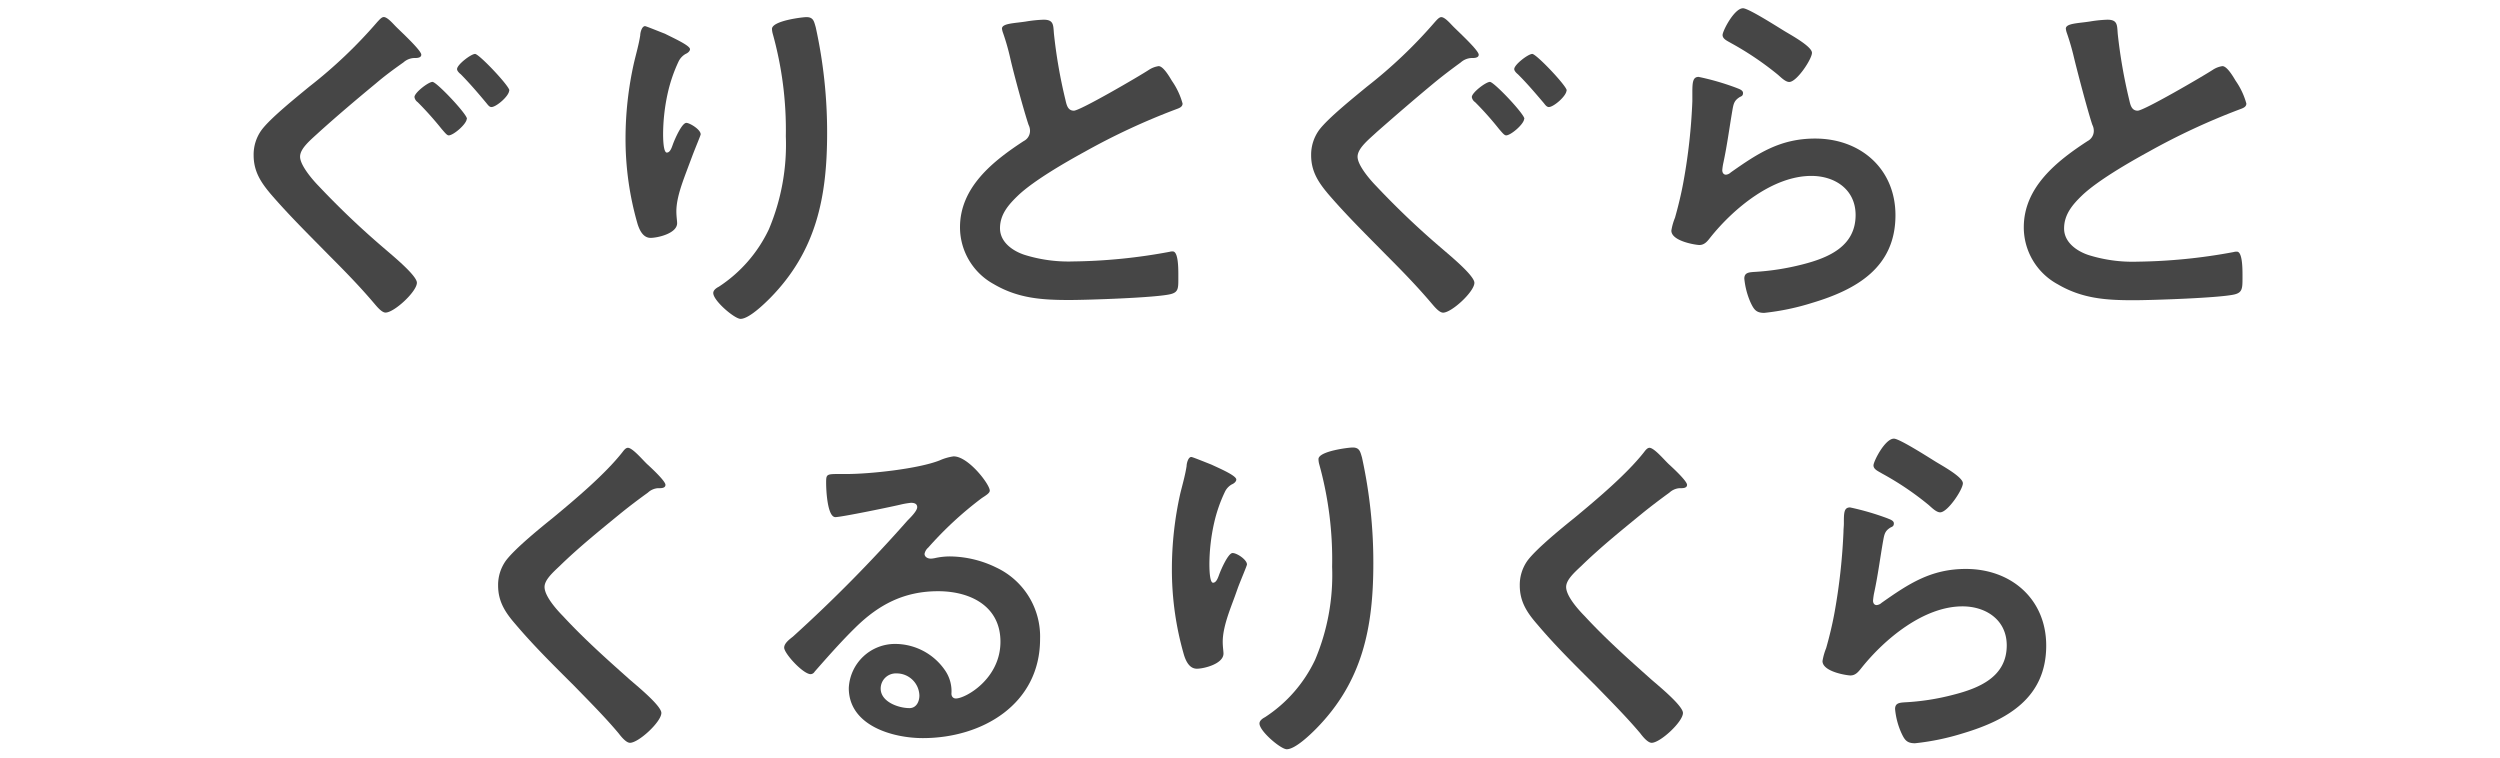
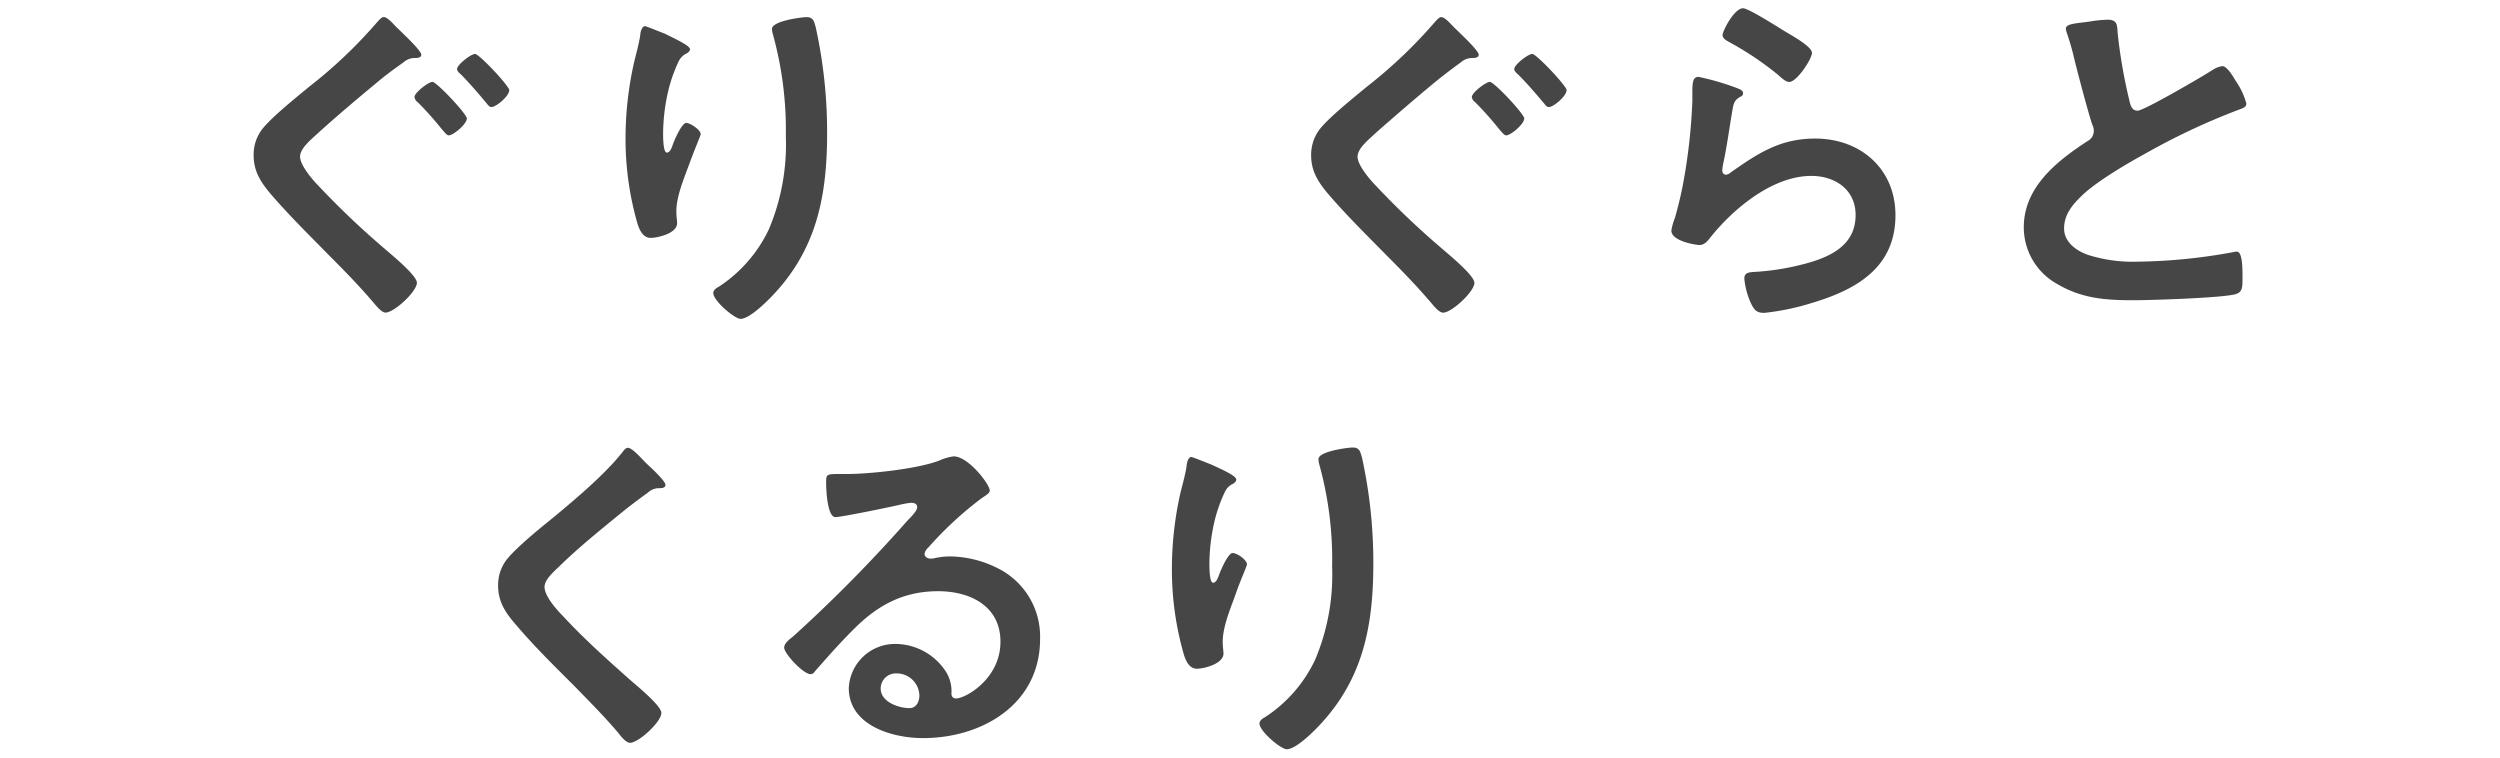
<svg xmlns="http://www.w3.org/2000/svg" width="330" height="100" viewBox="0 0 330 100">
  <path d="M55.61,7.22c0,.48-.73.44-1,.44a2.26,2.26,0,0,0-1.36.58C52,9.12,50.8,10,49.63,11c-2.53,2.09-5.06,4.23-7.49,6.42-1.07,1-2.53,2.14-2.53,3.26s1.6,3,2.43,3.85a110.14,110.14,0,0,0,8.8,8.36c.83.73,4.19,3.46,4.19,4.43,0,1.17-3,3.94-4.14,3.94-.53,0-1.21-.88-1.55-1.27-1.85-2.18-3.85-4.23-5.89-6.27-2.58-2.63-5.25-5.25-7.69-8.08-1.31-1.55-2.28-3-2.28-5.15a5.52,5.52,0,0,1,1.07-3.36c1.21-1.6,4.57-4.28,6.27-5.69a62.48,62.48,0,0,0,9-8.56c.2-.2.54-.63.83-.63.49,0,1.22.87,1.56,1.21C52.79,4.06,55.61,6.63,55.61,7.22Zm6,8.46c0,.68-1.75,2.19-2.38,2.19-.24,0-.53-.39-.92-.83a43.81,43.81,0,0,0-3.17-3.55,1,1,0,0,1-.43-.68c0-.58,1.84-2,2.38-2S61.64,15.05,61.64,15.68Zm5.6-3.74c0,.73-1.7,2.19-2.34,2.19-.29,0-.48-.3-.68-.54C63.1,12.28,62,11,60.82,9.8c-.2-.15-.49-.44-.49-.68,0-.59,1.85-2,2.38-2S67.24,11.35,67.24,11.94Z" fill="#464646" />
  <path d="M91.08,6.49c0,.29-.34.53-.58.63a2.29,2.29,0,0,0-.93,1,20,20,0,0,0-1.41,4.09,25.59,25.59,0,0,0-.63,5.45c0,.39,0,2.48.49,2.48s.68-.78.87-1.27S90,16.22,90.6,16.22c.43,0,1.89.87,1.89,1.51,0,.14-.73,1.84-1.16,3l-.44,1.17c-.68,1.85-1.61,4.09-1.61,6,0,.68.1,1.22.1,1.56,0,1.36-2.58,1.94-3.5,1.94s-1.41-.87-1.71-1.8a40.34,40.34,0,0,1-1.6-11.33,45.69,45.69,0,0,1,1.12-10c.29-1.22.63-2.39.82-3.6,0-.34.2-1.22.64-1.22.14,0,2.28.88,2.62,1C88.84,5,91.08,6,91.08,6.49Zm15.37-4.23c.93,0,1,.58,1.22,1.31a64.44,64.44,0,0,1,1.51,14c0,8.42-1.41,15.57-7.54,21.79-.78.78-2.78,2.73-3.89,2.73-.78,0-3.6-2.39-3.6-3.41,0-.39.43-.68.73-.83a18.5,18.5,0,0,0,6.61-7.58A28.77,28.77,0,0,0,103.73,18,47.31,47.31,0,0,0,102,4.45a2.84,2.84,0,0,1-.1-.64C101.93,2.74,105.92,2.26,106.45,2.26Z" fill="#464646" />
-   <path d="M135.42,2.84a17.65,17.65,0,0,1,2.34-.24c1.36,0,1.26.73,1.36,1.85a66.53,66.53,0,0,0,1.51,8.7c.15.64.29,1.46,1.12,1.46s8.66-4.57,9.92-5.4a3.18,3.18,0,0,1,1.27-.48c.63,0,1.46,1.46,1.75,1.94a9.7,9.7,0,0,1,1.41,3c0,.49-.54.63-.93.78a88.7,88.7,0,0,0-12,5.59c-2.58,1.41-6.71,3.8-8.76,5.74C133.14,27,132,28.28,132,30.13s1.7,3,3.21,3.5a19.43,19.43,0,0,0,6.47.88,73.39,73.39,0,0,0,12.7-1.27,1.27,1.27,0,0,1,.43-.05c.69,0,.73,2,.73,3v.58c0,1.27,0,1.8-1,2.05-1.85.48-11,.78-13.37.78-3.61,0-6.77-.2-10-2.1A8.56,8.56,0,0,1,126.72,30c0-5.3,4.38-8.75,8.41-11.38a1.5,1.5,0,0,0,.83-1.27,1.72,1.72,0,0,0-.19-.87c-.59-1.75-2-6.91-2.44-8.9a30.07,30.07,0,0,0-.92-3.21,2.56,2.56,0,0,1-.15-.59C132.26,3.08,133.87,3.08,135.42,2.84Z" fill="#464646" />
  <path d="M195.19,7.22c0,.48-.73.44-1,.44a2.27,2.27,0,0,0-1.37.58c-1.21.88-2.43,1.8-3.6,2.77-2.52,2.09-5,4.23-7.49,6.42-1.07,1-2.53,2.14-2.53,3.26s1.61,3,2.44,3.85a108.47,108.47,0,0,0,8.8,8.36c.83.73,4.18,3.46,4.18,4.43,0,1.17-3,3.94-4.13,3.94-.54,0-1.22-.88-1.56-1.27-1.85-2.18-3.84-4.23-5.88-6.27-2.58-2.63-5.26-5.25-7.69-8.08-1.31-1.55-2.29-3-2.29-5.15a5.58,5.58,0,0,1,1.07-3.36c1.22-1.6,4.58-4.28,6.28-5.69a63,63,0,0,0,9-8.56c.19-.2.53-.63.83-.63.48,0,1.21.87,1.55,1.21C192.37,4.06,195.19,6.63,195.19,7.22Zm6,8.46c0,.68-1.75,2.19-2.38,2.19-.25,0-.54-.39-.93-.83a41.81,41.81,0,0,0-3.16-3.55,1,1,0,0,1-.44-.68c0-.58,1.85-2,2.39-2S201.22,15.05,201.22,15.68Zm5.59-3.74c0,.73-1.7,2.19-2.33,2.19-.29,0-.49-.3-.68-.54-1.12-1.31-2.19-2.58-3.41-3.79-.19-.15-.48-.44-.48-.68,0-.59,1.84-2,2.38-2S206.81,11.35,206.81,11.94Z" fill="#464646" />
  <path d="M229.21,11.6c.34.14.87.29.87.68s-.24.43-.43.53c-.78.49-.83.93-1,1.9-.38,2.24-.68,4.52-1.16,6.76a7.17,7.17,0,0,0-.15,1c0,.29.15.59.49.59a1.06,1.06,0,0,0,.63-.3c3.6-2.53,6.52-4.47,11.14-4.47,6,0,10.6,4,10.6,10.12,0,6.9-5.15,9.82-11,11.57a32.34,32.34,0,0,1-6.32,1.32c-1.07,0-1.36-.44-1.8-1.36a10.17,10.17,0,0,1-.83-3.17c0-.77.59-.82,1.22-.87a33.17,33.17,0,0,0,6.47-1c3.45-.88,7-2.39,7-6.52,0-3.36-2.72-5.16-5.84-5.16-5.1,0-10.26,4.28-13.33,8.12-.38.49-.77,1-1.45,1-.44,0-3.7-.49-3.7-1.9a7.59,7.59,0,0,1,.48-1.7c.44-1.56.83-3.17,1.12-4.77a75.52,75.52,0,0,0,1.17-10.61c0-.38,0-.73,0-1.07,0-1.41.05-2.14.83-2.14A33.64,33.64,0,0,1,229.21,11.6Zm.87-10.51c.73,0,4.67,2.53,5.55,3.06s3.55,2,3.55,2.82-2,3.85-3,3.85c-.53,0-1.16-.68-1.55-1a40.62,40.62,0,0,0-6.13-4.13c-.49-.29-1.12-.54-1.12-1.07S228.92,1.09,230.08,1.09Z" fill="#464646" />
  <path d="M275.85,2.84a17.5,17.5,0,0,1,2.33-.24c1.36,0,1.27.73,1.36,1.85a68.24,68.24,0,0,0,1.51,8.7c.15.64.29,1.46,1.12,1.46s8.66-4.57,9.93-5.4a3.08,3.08,0,0,1,1.26-.48c.63,0,1.46,1.46,1.75,1.94a9.7,9.7,0,0,1,1.41,3c0,.49-.53.63-.92.78a88.81,88.81,0,0,0-12,5.59c-2.58,1.41-6.71,3.8-8.75,5.74-1.27,1.22-2.39,2.53-2.39,4.38s1.71,3,3.21,3.5a19.46,19.46,0,0,0,6.47.88,73.39,73.39,0,0,0,12.7-1.27,1.32,1.32,0,0,1,.44-.05c.68,0,.73,2,.73,3v.58c0,1.27-.05,1.8-1,2.05-1.85.48-11.05.78-13.38.78-3.6,0-6.76-.2-10-2.1A8.55,8.55,0,0,1,267.14,30c0-5.3,4.38-8.75,8.42-11.38a1.51,1.51,0,0,0,.82-1.27,1.72,1.72,0,0,0-.19-.87c-.59-1.75-1.95-6.91-2.43-8.9a32.59,32.59,0,0,0-.93-3.21,2.53,2.53,0,0,1-.14-.59C272.69,3.08,274.29,3.08,275.85,2.84Z" fill="#464646" />
  <path d="M87.84,64c0,.49-.68.44-1,.44a2.16,2.16,0,0,0-1.31.58c-1.22.88-2.44,1.8-3.65,2.78-2.73,2.24-5.5,4.47-8,6.91-.92.87-2,1.84-2,2.77,0,1.21,1.6,3,2.43,3.84,2.77,3,5.79,5.69,8.8,8.37.83.73,4.19,3.45,4.19,4.42,0,1.17-3,3.94-4.14,3.94-.53,0-1.21-.87-1.51-1.26-1.84-2.19-3.89-4.23-5.88-6.28-2.63-2.62-5.3-5.25-7.69-8.07-1.36-1.56-2.33-3-2.33-5.16A5.51,5.51,0,0,1,66.78,74c1.21-1.61,4.57-4.33,6.27-5.7,2.87-2.38,6.81-5.69,9.1-8.6.19-.25.44-.59.73-.59.63,0,2,1.66,2.58,2.19S87.84,63.5,87.84,64Z" fill="#464646" />
  <path d="M130.65,64.76c0,.34-.53.64-1.07,1a47.33,47.33,0,0,0-7.05,6.52,1.46,1.46,0,0,0-.49.83c0,.39.39.63.83.63a3.42,3.42,0,0,0,.63-.09,9,9,0,0,1,2-.2,14.21,14.21,0,0,1,6,1.46,10.06,10.06,0,0,1,5.79,9.44c0,8.61-7.64,13.08-15.47,13.08-4,0-9.78-1.65-9.78-6.61A6.11,6.11,0,0,1,118.25,85a8,8,0,0,1,6.47,3.45,4.84,4.84,0,0,1,.87,3.12c0,.34.2.63.59.63,1.26,0,5.88-2.58,5.88-7.49,0-4.72-4-6.67-8.22-6.67-4.43,0-7.78,1.71-10.9,4.77-1.89,1.85-3.64,3.84-5.4,5.84a.66.66,0,0,1-.53.34c-1,0-3.5-2.73-3.5-3.5,0-.59.73-1.12,1.16-1.46A191.39,191.39,0,0,0,119.8,68.7c.39-.39,1.27-1.26,1.27-1.75s-.44-.58-.83-.58a11.77,11.77,0,0,0-1.17.19c-1.16.29-8,1.7-8.8,1.7-1.07,0-1.22-3.64-1.22-4.47,0-1.12,0-1.22,1.51-1.22h1.17c3.11,0,9.48-.68,12.31-1.8a6.73,6.73,0,0,1,1.84-.53C127.83,60.24,130.65,63.94,130.65,64.76ZM118.34,88.89a2,2,0,0,0-2.09,2c0,1.75,2.34,2.58,3.8,2.58.92,0,1.31-.88,1.31-1.66A3,3,0,0,0,118.34,88.89Z" fill="#464646" />
  <path d="M163.19,63.3c0,.29-.34.54-.59.64a2.21,2.21,0,0,0-.92,1A19.37,19.37,0,0,0,160.27,69a25.5,25.5,0,0,0-.63,5.44c0,.39,0,2.48.48,2.48s.69-.77.88-1.26S162.12,73,162.7,73s1.9.88,1.9,1.51c0,.15-.73,1.85-1.17,3L163,78.72c-.68,1.85-1.6,4.09-1.6,6,0,.68.1,1.21.1,1.55,0,1.36-2.58,2-3.51,2s-1.41-.88-1.7-1.8a40.41,40.41,0,0,1-1.6-11.34,45.68,45.68,0,0,1,1.11-10c.3-1.21.64-2.38.83-3.6,0-.34.2-1.21.63-1.21.15,0,2.29.87,2.63,1C161,61.84,163.19,62.77,163.19,63.3Zm15.37-4.23c.92,0,1,.59,1.22,1.31a64.56,64.56,0,0,1,1.5,14c0,8.42-1.41,15.57-7.54,21.8-.77.78-2.77,2.72-3.89,2.72-.78,0-3.6-2.38-3.6-3.4,0-.39.44-.68.73-.83a18.41,18.41,0,0,0,6.62-7.59,28.72,28.72,0,0,0,2.24-12.26,47,47,0,0,0-1.71-13.57,2.74,2.74,0,0,1-.09-.63C174,59.56,178,59.07,178.56,59.07Z" fill="#464646" />
-   <path d="M222.69,64c0,.49-.68.44-1,.44a2.19,2.19,0,0,0-1.32.58c-1.21.88-2.43,1.8-3.64,2.78-2.73,2.24-5.5,4.47-8,6.91-.93.87-2,1.84-2,2.77,0,1.21,1.61,3,2.44,3.84,2.77,3,5.79,5.69,8.8,8.37.83.73,4.18,3.45,4.18,4.42,0,1.17-3,3.94-4.13,3.94-.53,0-1.22-.87-1.51-1.26-1.85-2.19-3.89-4.23-5.88-6.28-2.63-2.62-5.31-5.25-7.69-8.07-1.36-1.56-2.33-3-2.33-5.16A5.51,5.51,0,0,1,201.63,74c1.21-1.61,4.57-4.33,6.27-5.7,2.87-2.38,6.81-5.69,9.1-8.6.19-.25.44-.59.73-.59.63,0,2,1.66,2.58,2.19S222.69,63.5,222.69,64Z" fill="#464646" />
-   <path d="M249.12,68.41c.34.15.87.29.87.68s-.24.44-.44.54c-.78.48-.82.92-1,1.89-.39,2.24-.68,4.53-1.17,6.77a8.92,8.92,0,0,0-.14,1c0,.29.14.58.48.58a1.08,1.08,0,0,0,.64-.29c3.6-2.53,6.52-4.48,11.14-4.48,6,0,10.6,4,10.6,10.12,0,6.91-5.15,9.83-11,11.58a32.46,32.46,0,0,1-6.32,1.31c-1.07,0-1.37-.43-1.8-1.36a9.85,9.85,0,0,1-.83-3.16c0-.78.58-.83,1.22-.88a31.52,31.52,0,0,0,6.46-1c3.46-.88,7.06-2.38,7.06-6.52,0-3.35-2.73-5.15-5.84-5.15-5.11,0-10.26,4.28-13.33,8.12-.39.49-.78,1-1.46,1-.44,0-3.69-.48-3.69-1.9a7.9,7.9,0,0,1,.48-1.7c.44-1.55.83-3.16,1.12-4.77a78.65,78.65,0,0,0,1.17-10.6c0-.39.05-.73.05-1.07,0-1.41,0-2.14.82-2.14A35,35,0,0,1,249.12,68.41ZM250,57.9c.73,0,4.67,2.53,5.55,3.07s3.55,2,3.55,2.82-2,3.84-3,3.84c-.53,0-1.17-.68-1.55-1a39.18,39.18,0,0,0-6.13-4.13c-.49-.3-1.12-.54-1.12-1.07S248.82,57.9,250,57.9Z" fill="#464646" />
</svg>